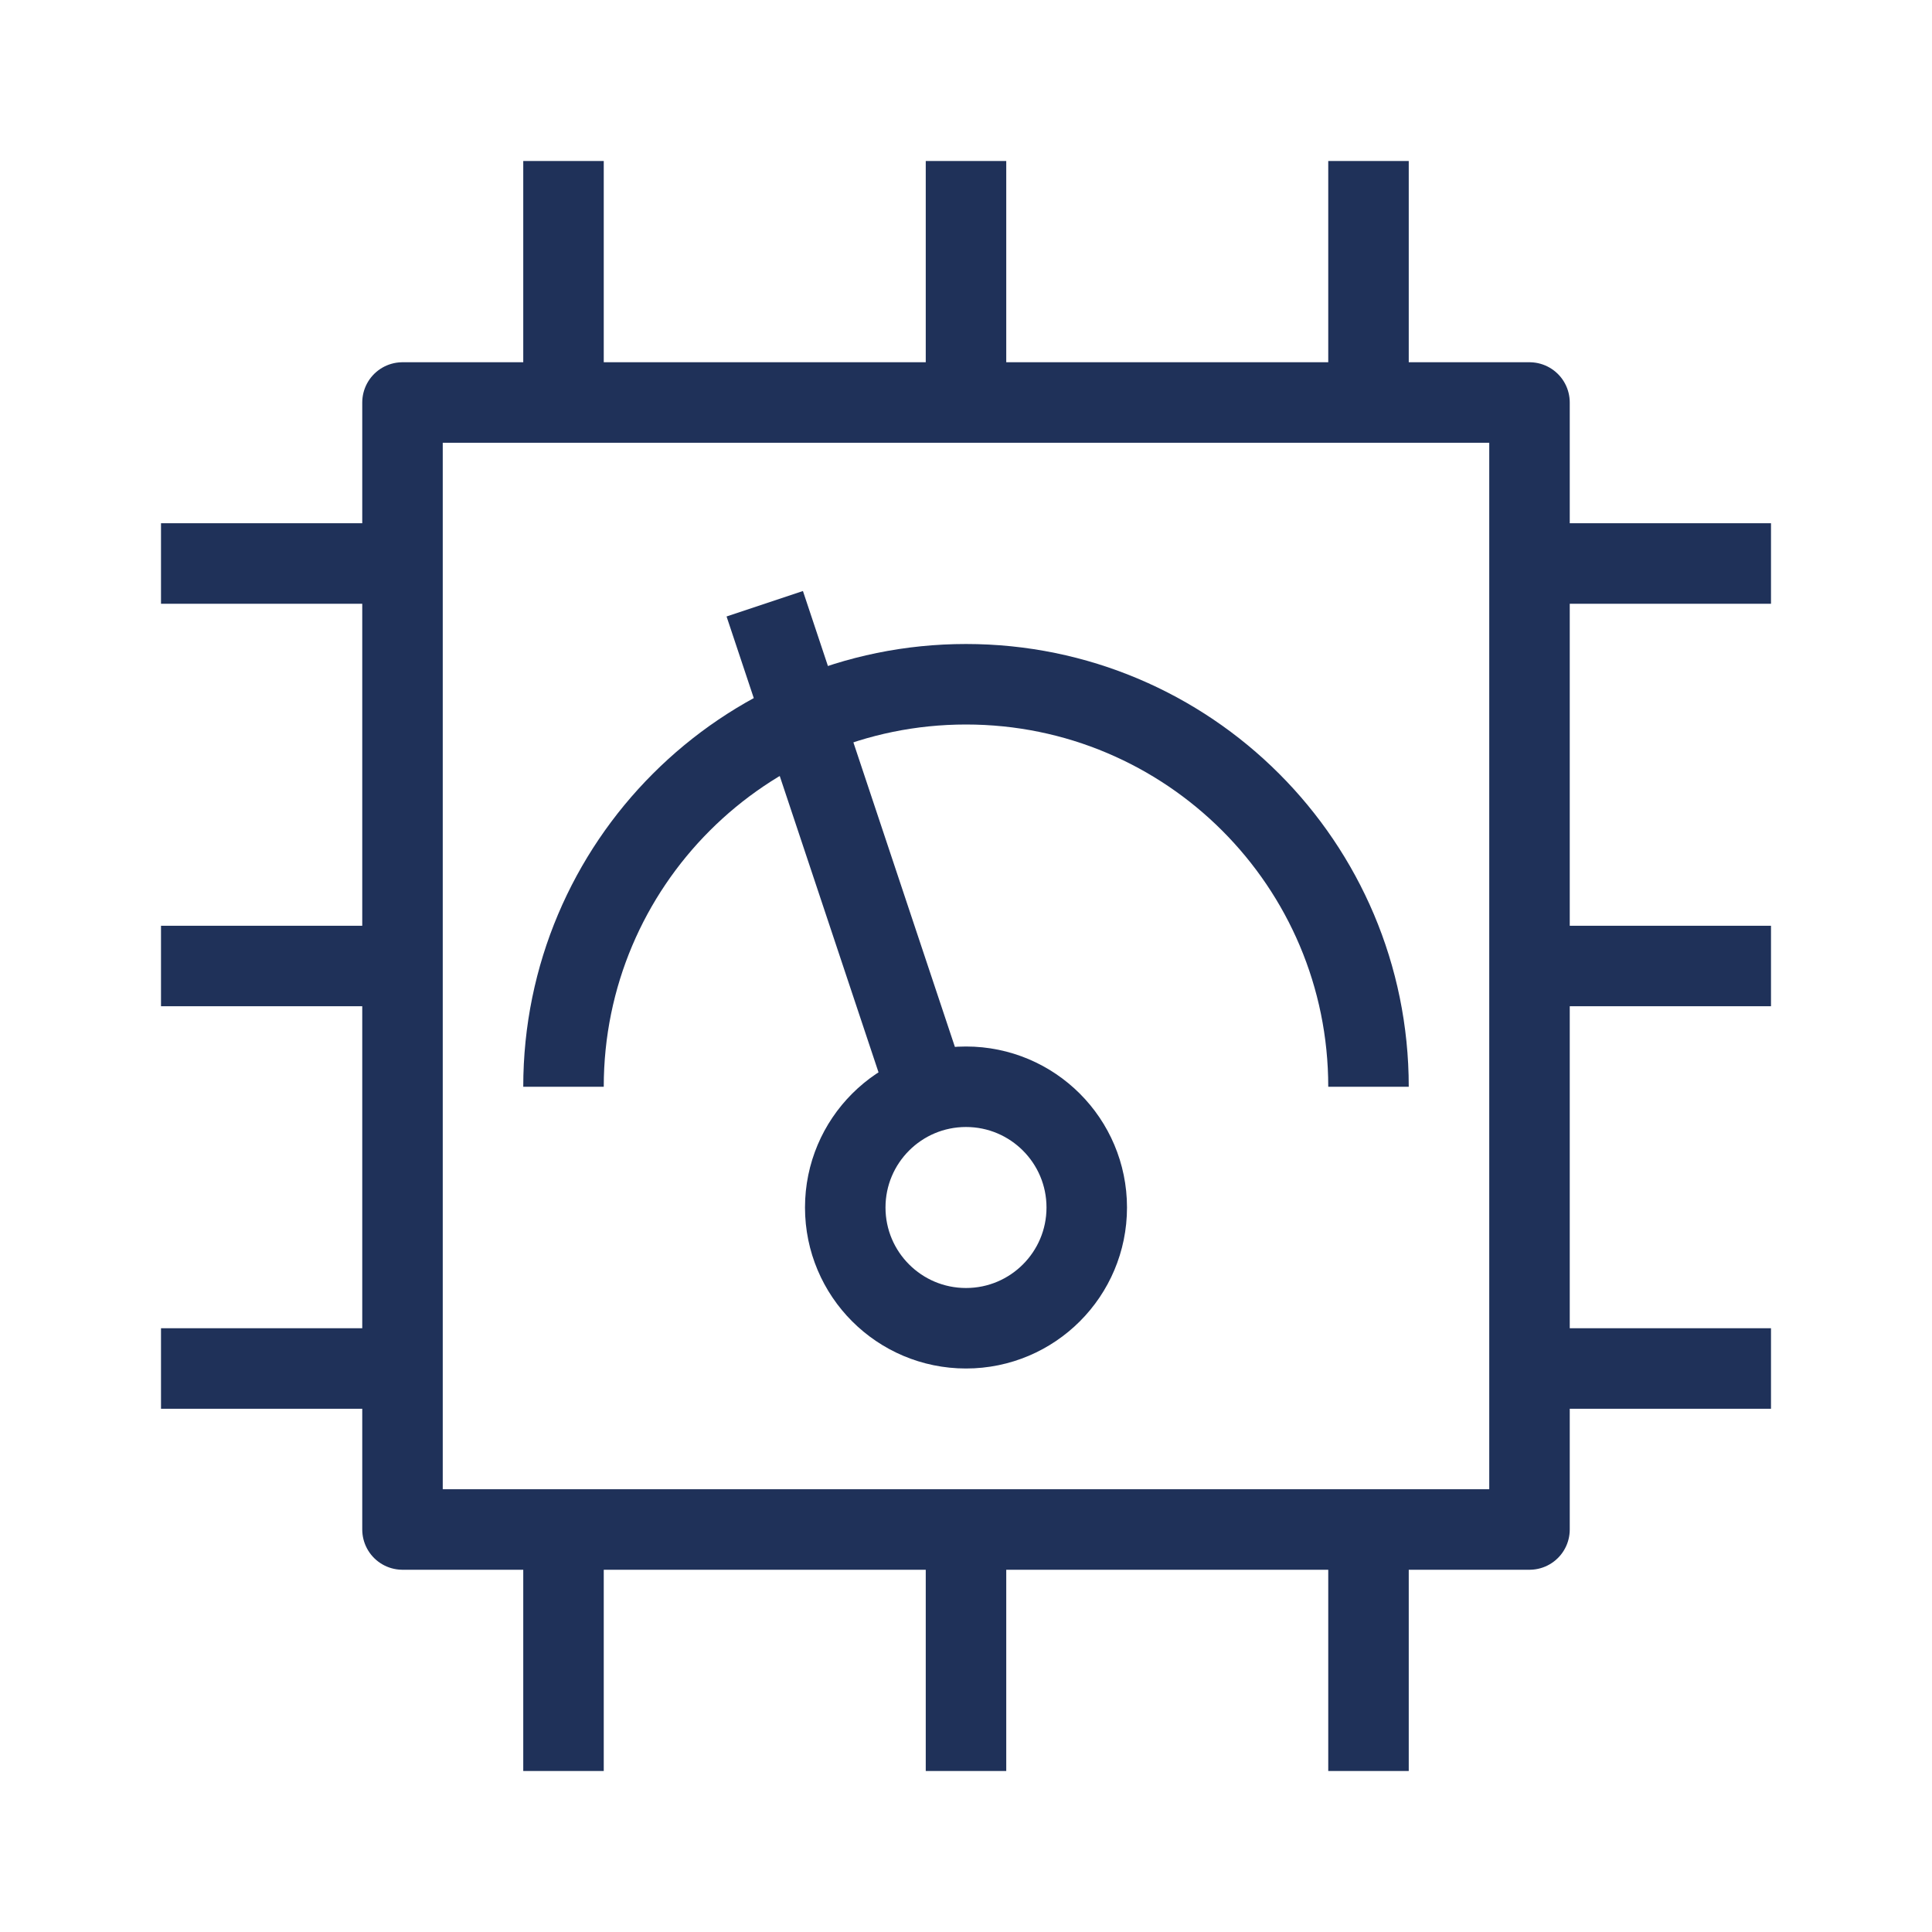
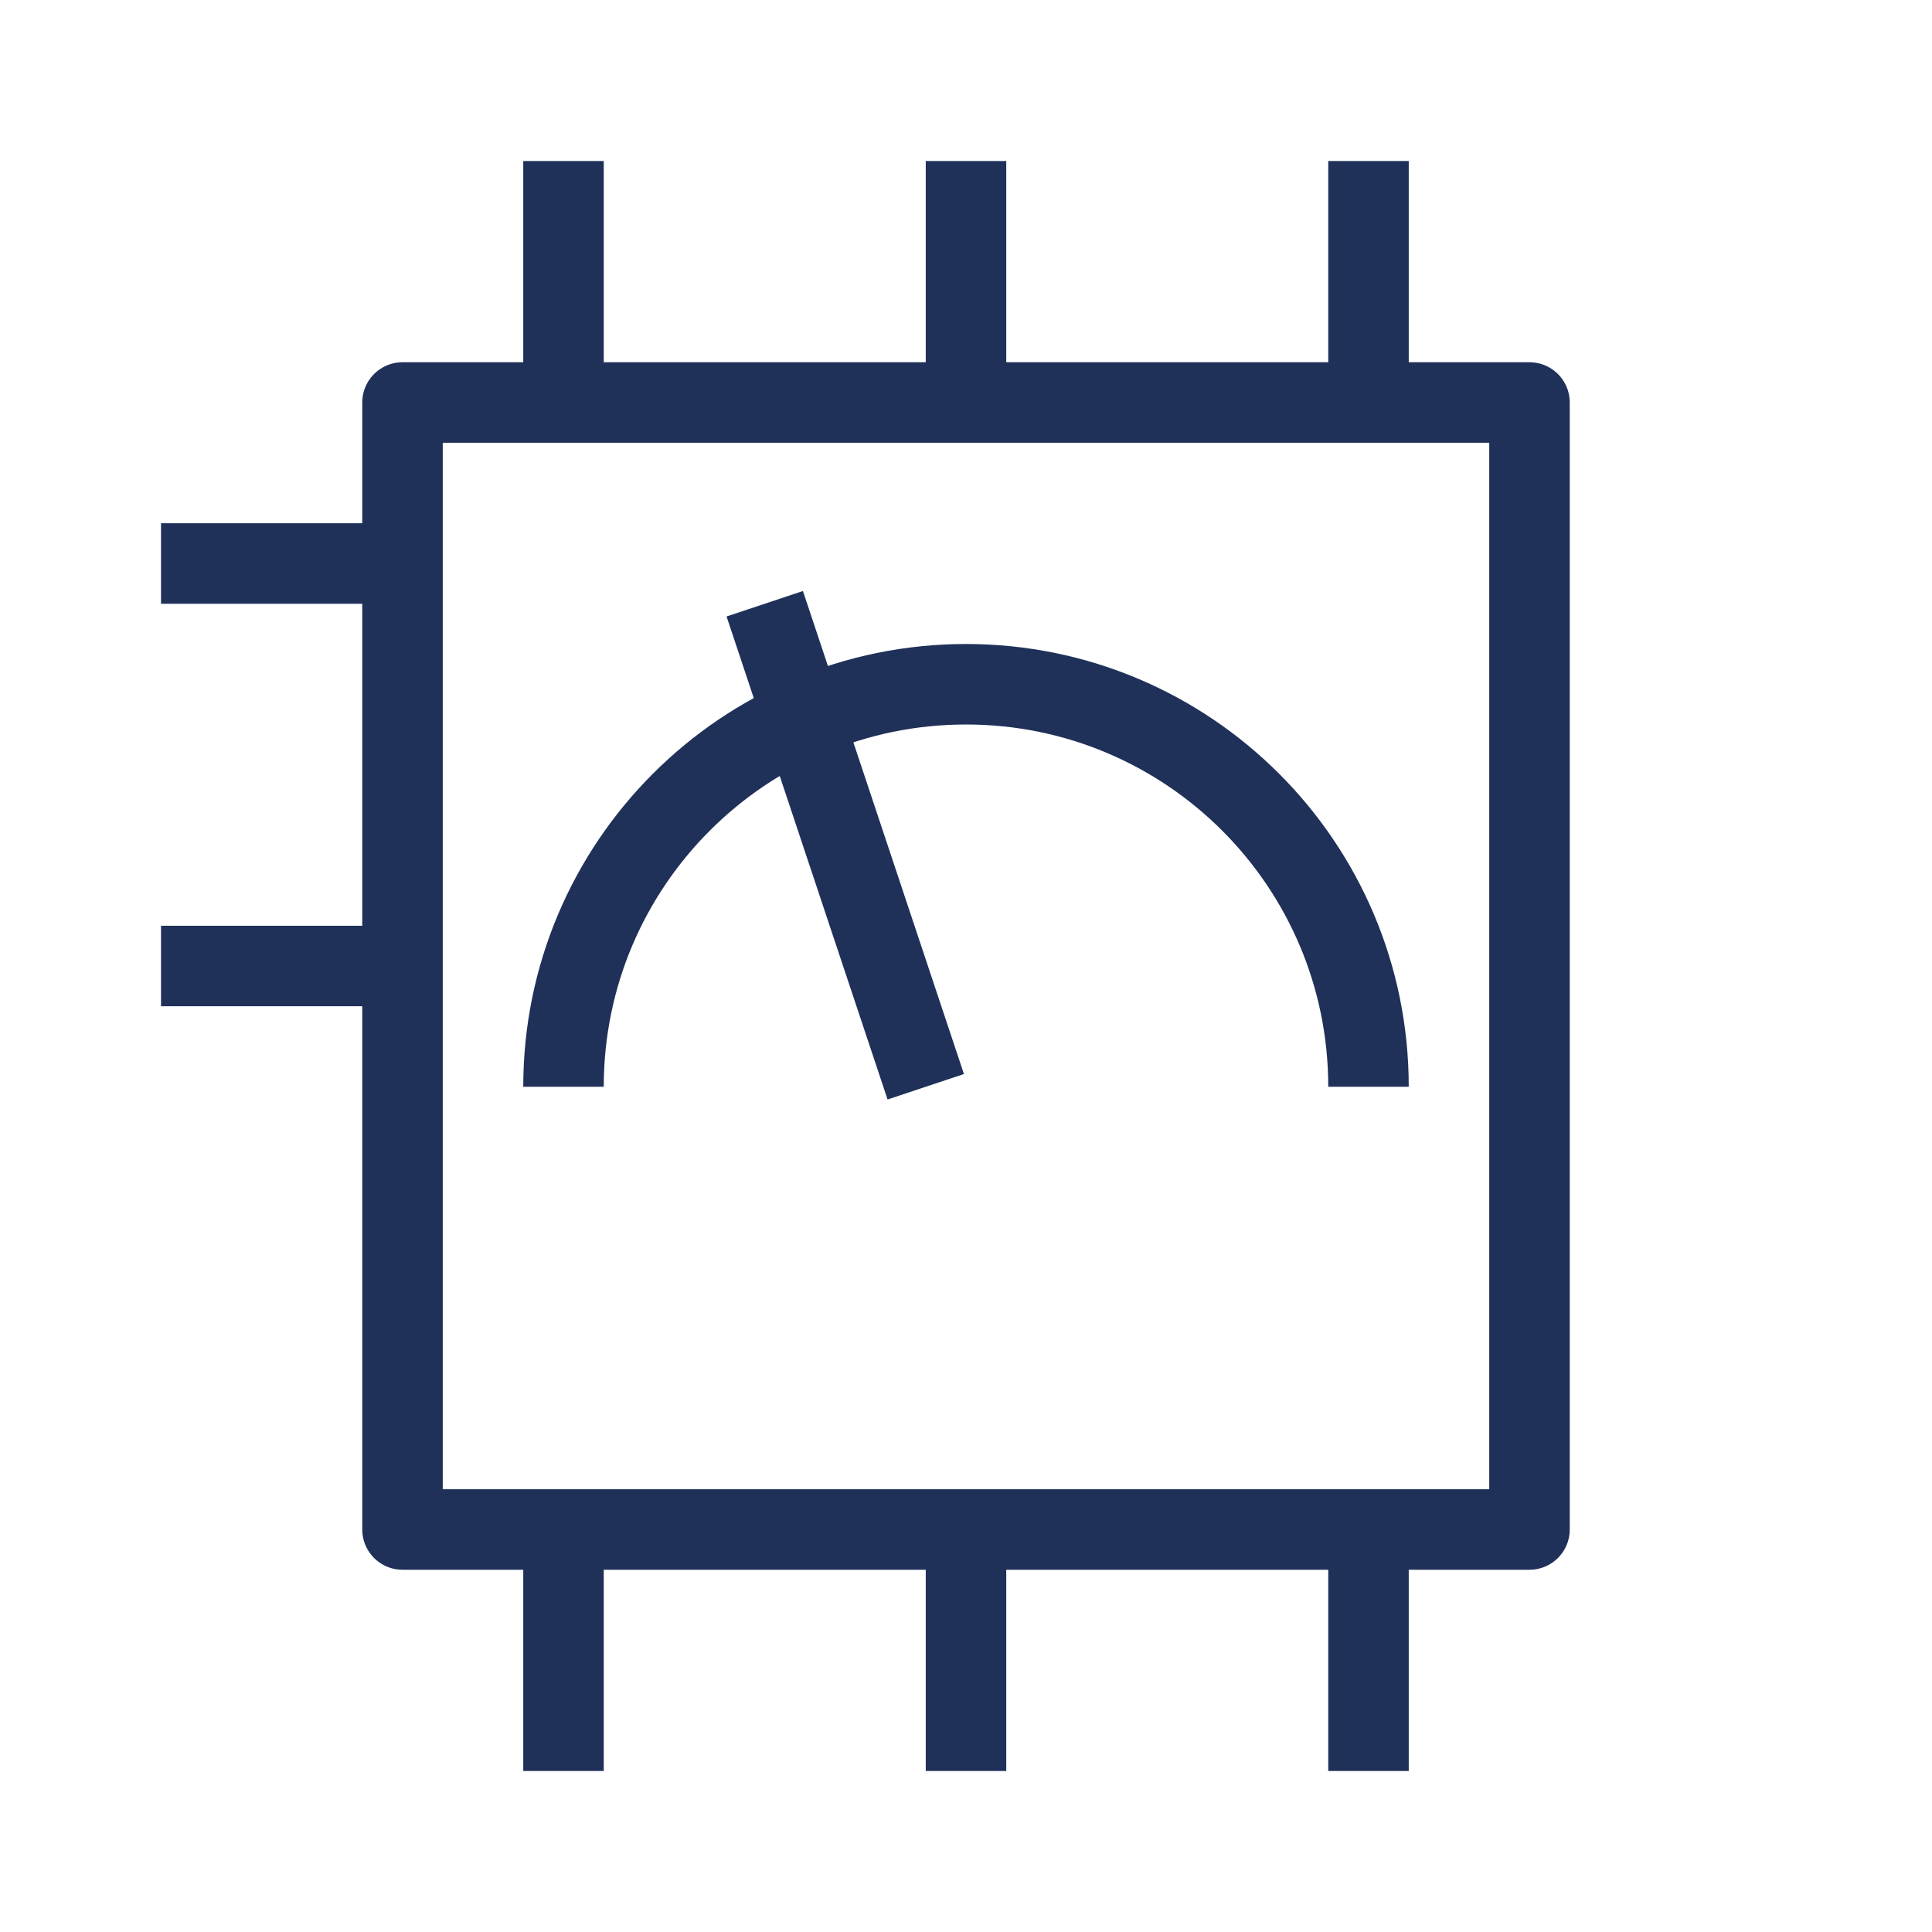
<svg xmlns="http://www.w3.org/2000/svg" width="48" height="48" viewBox="0 0 48 48" fill="none">
  <rect x="10" y="10" width="28" height="28" stroke="#1F3159" stroke-width="2" stroke-linejoin="round" />
  <path d="M24 10V4M14 10V4M34 10V4" stroke="#1F3159" stroke-width="2" stroke-linejoin="round" />
  <path d="M24 44V38M14 44V38M34 44V38" stroke="#1F3159" stroke-width="2" stroke-linejoin="round" />
-   <path d="M10 24H4M10 14H4M10 34H4" stroke="#1F3159" stroke-width="2" stroke-linejoin="round" />
-   <path d="M44 24H38M44 14H38M44 34H38" stroke="#1F3159" stroke-width="2" stroke-linejoin="round" />
-   <circle cx="24" cy="30" r="3" stroke="#1F3159" stroke-width="2" />
+   <path d="M10 24H4M10 14H4H4" stroke="#1F3159" stroke-width="2" stroke-linejoin="round" />
  <path d="M34 27C34 21.477 29.523 17 24 17C18.477 17 14 21.477 14 27" stroke="#1F3159" stroke-width="2" />
  <path d="M23 27L19 15" stroke="#1F3159" stroke-width="2" />
</svg>